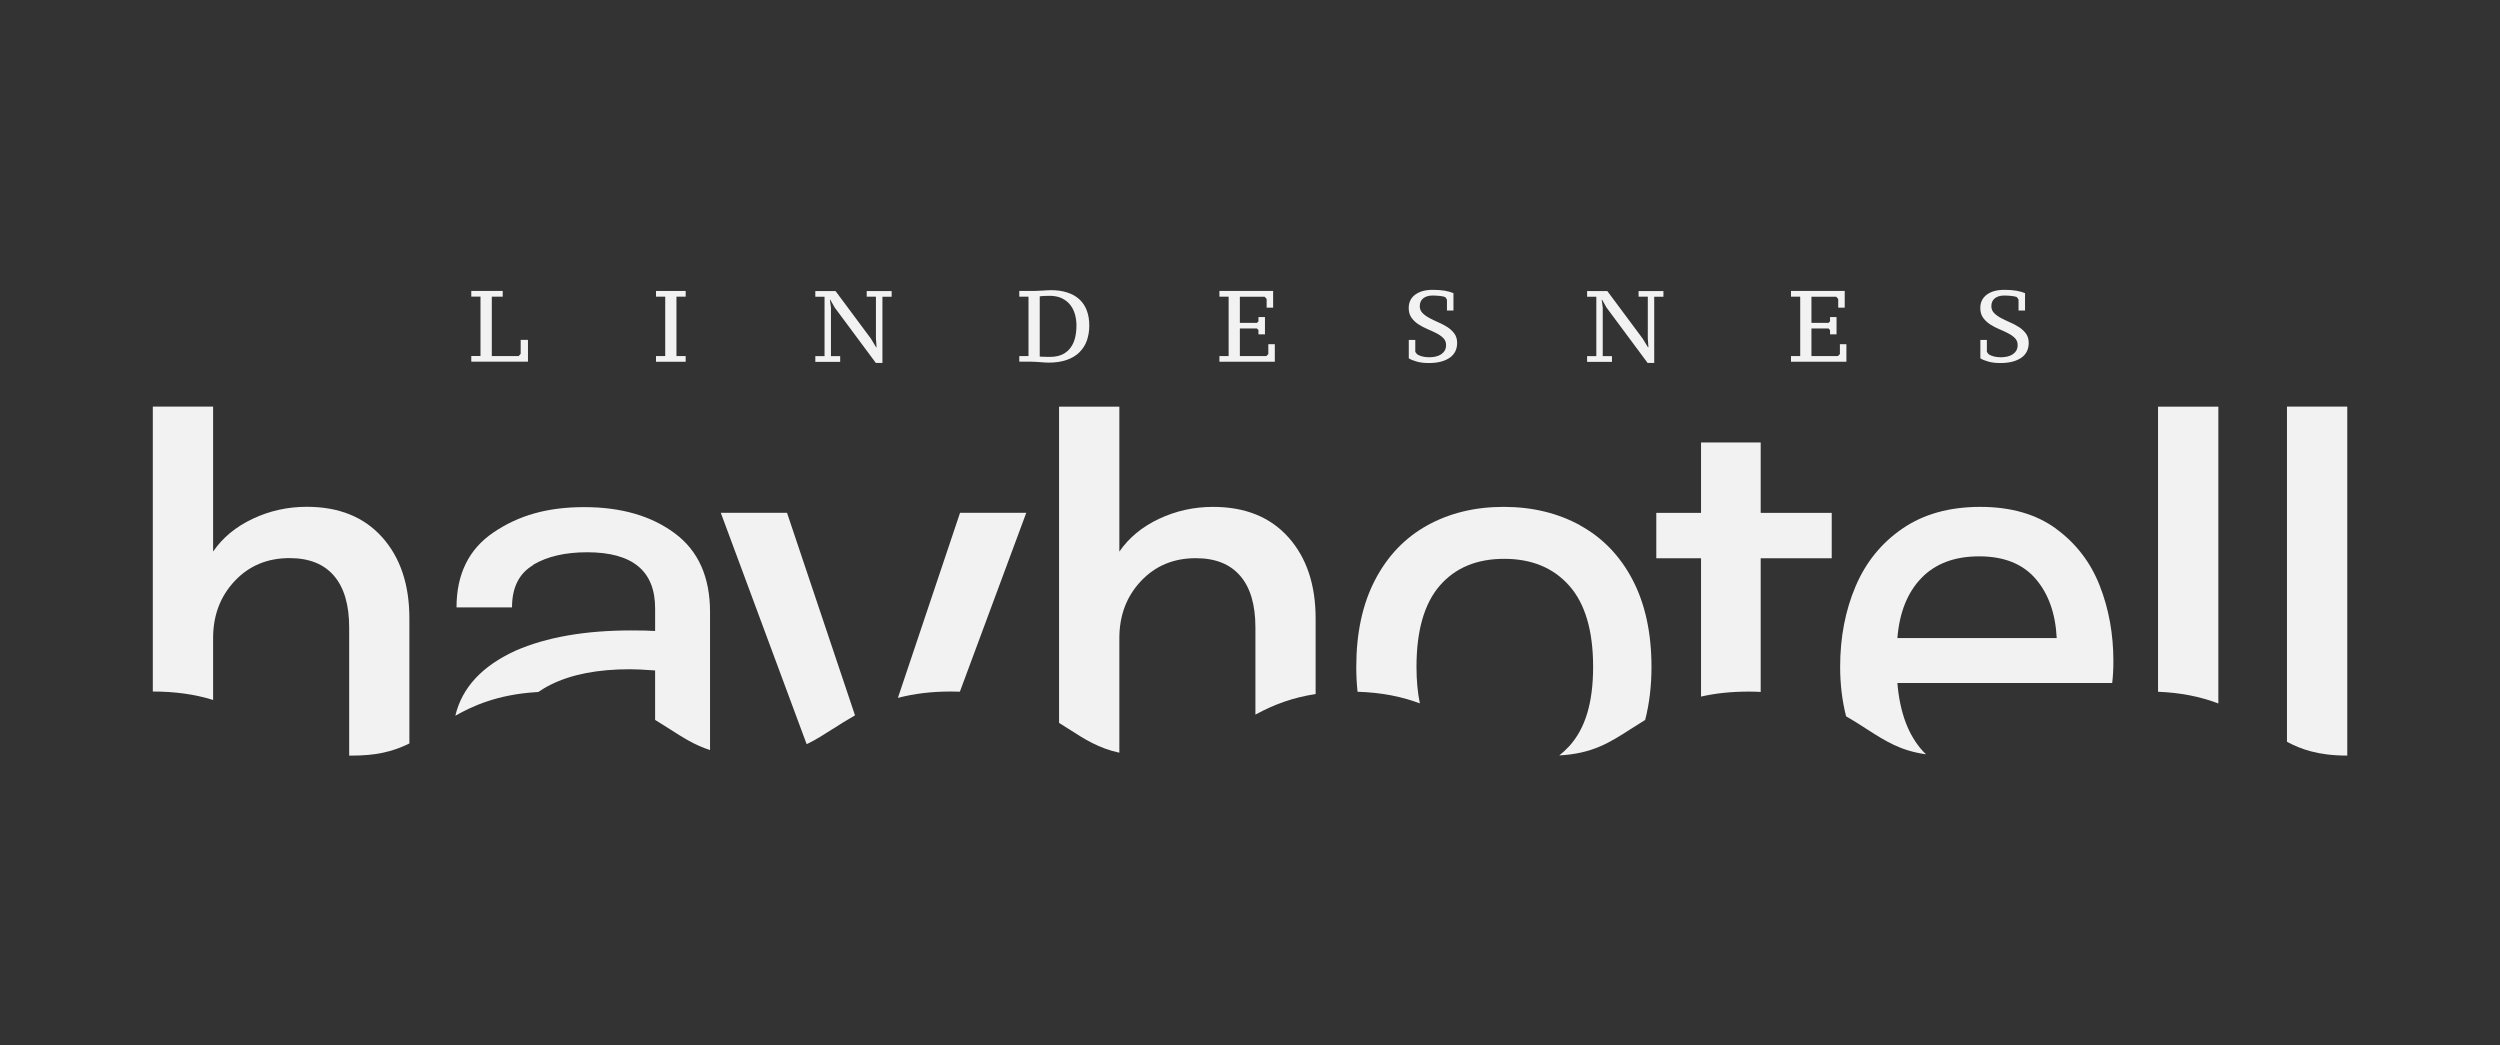
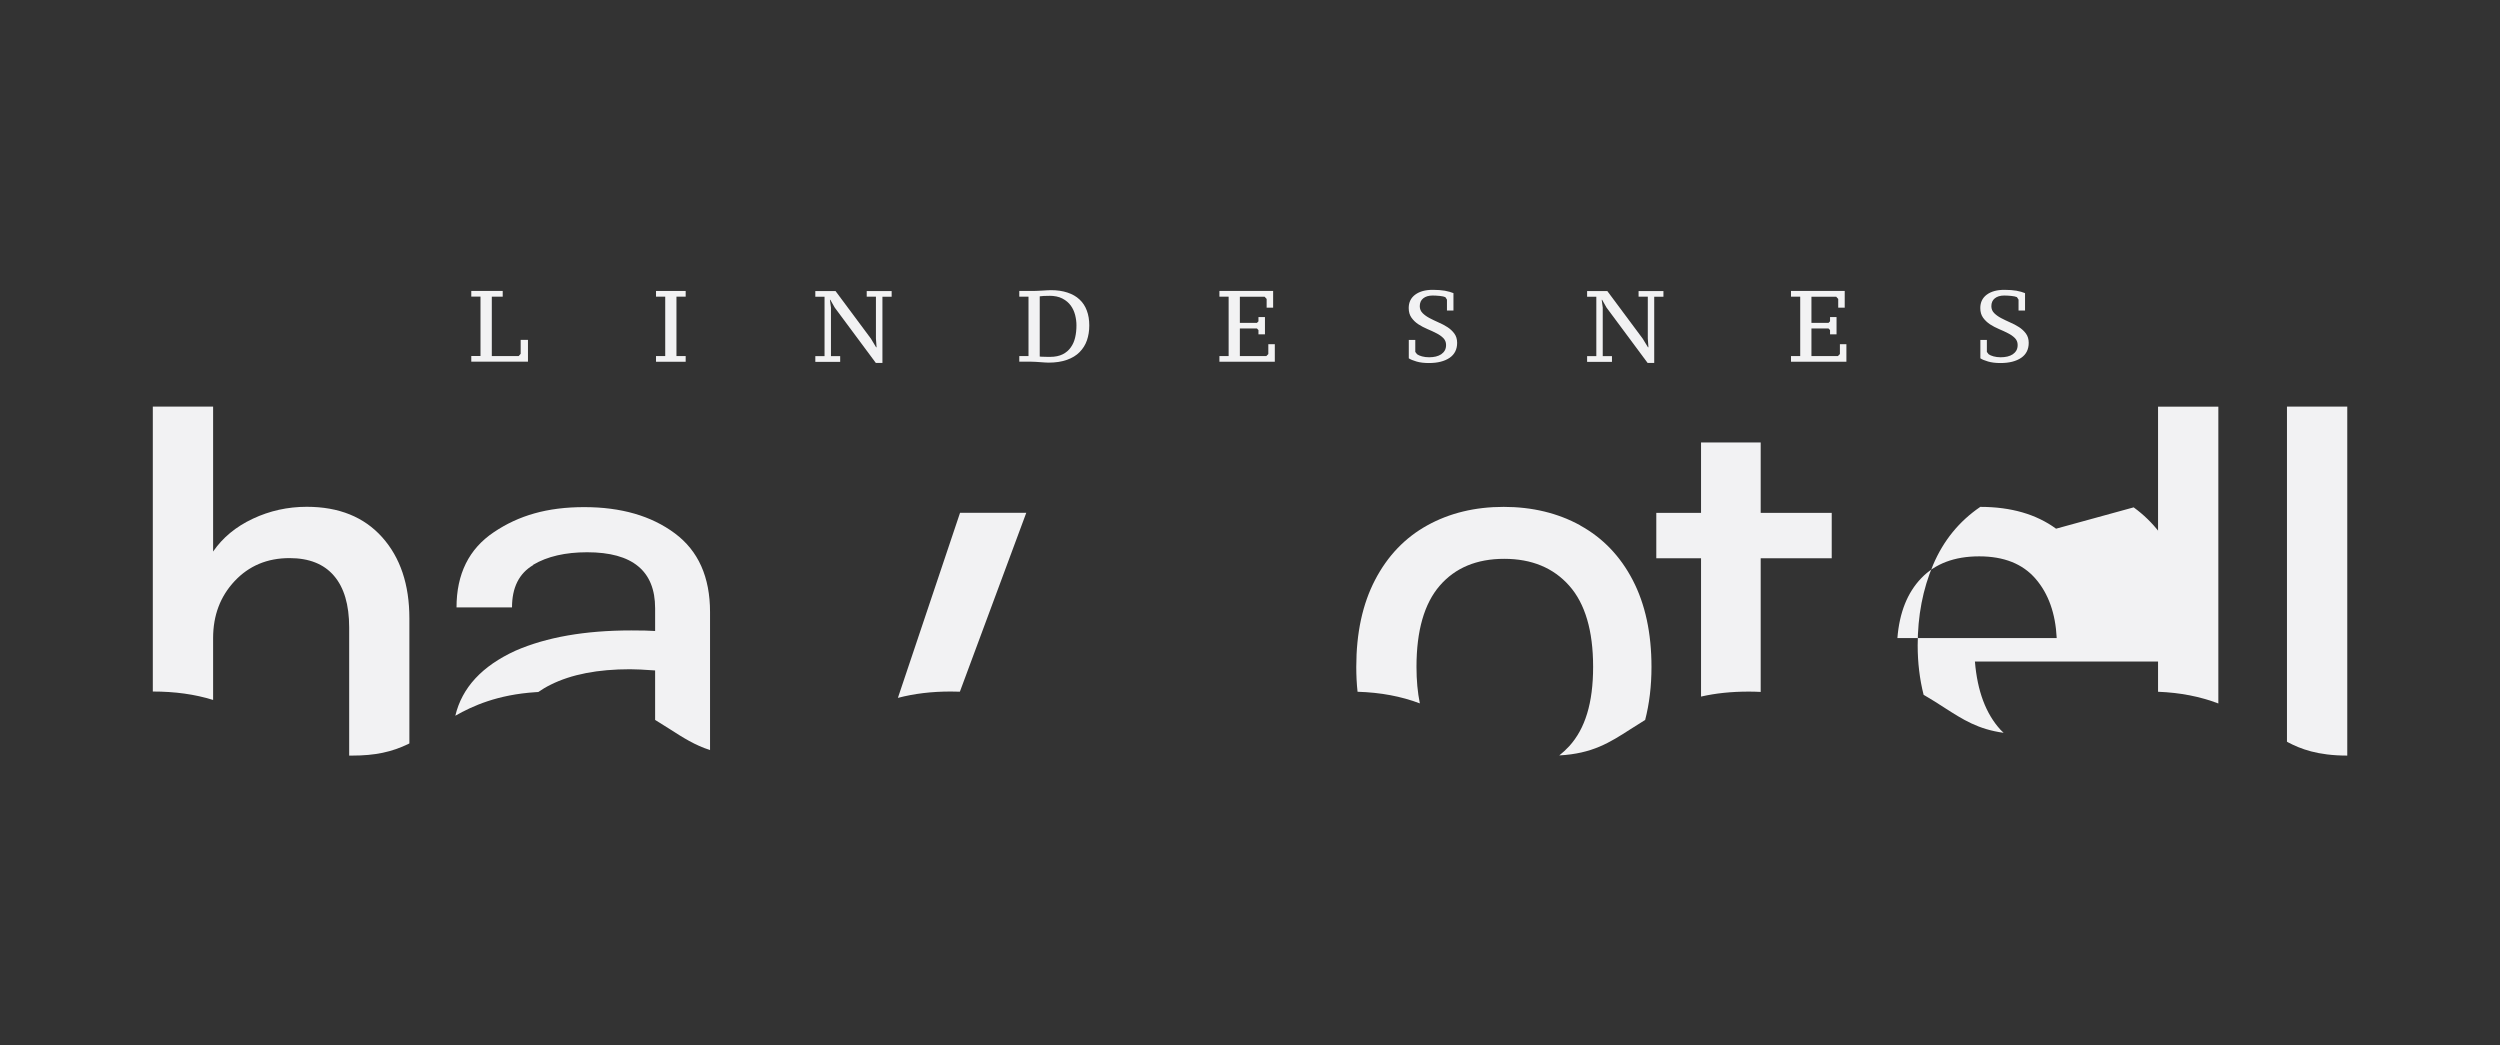
<svg xmlns="http://www.w3.org/2000/svg" id="Layer_5" data-name="Layer 5" viewBox="0 0 311.81 130.39">
  <rect x="0" y="0" width="311.81" height="130.39" fill="#333333" stroke="none" />
  <defs>
    <style>
      .cls-1 {
        fill: #f2f2f3;
      }
    </style>
  </defs>
  <g>
    <path class="cls-1" d="M58.78,37v-.71h3.92v.71h-1.36v7.41h3.35l.25-.28v-1.74h.91v2.72h-7.07v-.71h1.15v-7.41h-1.15Z" />
    <path class="cls-1" d="M85.52,45.12h-3.7v-.71h1.15v-7.41h-1.15v-.71h3.7v.71h-1.15v7.41h1.15v.71Z" />
    <path class="cls-1" d="M108.11,36.3h3.1v.71h-1.15v8.26h-.82l-5.13-6.91-.55-.97h-.05l.13.98v6.05h1.15v.71h-3.1v-.71h1.15v-7.41h-1.15v-.71h2.52l4.41,5.93.65,1.08h.06l-.08-1.08v-5.23h-1.15v-.71Z" />
    <path class="cls-1" d="M127.13,45.12v-.71h1.15v-7.41h-1.15v-.71h1.55c.16,0,.35,0,.56-.01.21,0,.43-.02.66-.03s.44-.03.65-.04c.21-.01.38-.02.52-.02.78,0,1.47.1,2.07.3.6.2,1.1.48,1.5.86.4.37.71.83.91,1.38.21.55.31,1.17.31,1.86s-.1,1.29-.29,1.85c-.19.56-.5,1.05-.91,1.47-.41.42-.94.74-1.58.97-.64.23-1.41.35-2.3.35-.13,0-.29,0-.47-.02-.18-.01-.36-.03-.56-.04-.2-.01-.4-.03-.6-.04-.2-.01-.39-.02-.57-.02h-1.46ZM130.88,36.9c-.24,0-.46,0-.68.01s-.39.03-.52.05v7.51c.05,0,.13.01.25.02.12,0,.25,0,.38.01.14,0,.27,0,.4.01.13,0,.21,0,.26,0,.63,0,1.15-.11,1.57-.32.42-.21.76-.5,1.01-.86.26-.36.44-.77.55-1.25.11-.47.16-.98.16-1.5,0-.41-.05-.84-.16-1.27-.11-.44-.29-.84-.55-1.2-.26-.36-.61-.65-1.05-.88-.44-.23-.99-.34-1.65-.34Z" />
    <path class="cls-1" d="M158.79,36.3v2.07h-.81v-1.08l-.25-.28h-3.09v3.26h2.13l.19-.19v-.53h.81v2.15h-.81v-.53l-.19-.2h-2.13v3.44h3.3l.25-.25v-1.23h.81v2.19h-6.91v-.71h1.15v-7.41h-1.15v-.71h6.7Z" />
    <path class="cls-1" d="M176.51,43.88l.23.3c.15.11.36.2.62.27.26.07.56.11.88.11.3,0,.58-.03.84-.09.26-.06.48-.16.67-.28.19-.13.34-.29.45-.48s.16-.42.16-.69c0-.34-.12-.63-.35-.86-.23-.23-.52-.43-.86-.6-.34-.18-.72-.35-1.12-.52-.4-.17-.78-.37-1.12-.59s-.63-.5-.86-.82c-.23-.32-.35-.72-.35-1.21,0-.71.27-1.27.81-1.67.54-.4,1.27-.6,2.2-.6.58,0,1.08.04,1.5.11.42.08.78.18,1.07.3v2.17h-.81v-1.36l-.2-.31c-.16-.07-.39-.12-.69-.15-.3-.03-.6-.05-.89-.05-.5,0-.9.12-1.18.35-.29.23-.43.56-.43.98,0,.34.12.63.35.86.23.23.52.44.86.62.34.18.72.36,1.12.54.4.17.78.37,1.12.59.34.22.63.49.86.8.23.31.35.7.35,1.16,0,.81-.31,1.44-.94,1.87-.63.43-1.49.65-2.58.65-.6,0-1.11-.06-1.55-.19-.44-.13-.76-.26-.96-.4v-2.29h.81v1.5Z" />
    <path class="cls-1" d="M204.37,36.3h3.1v.71h-1.15v8.26h-.82l-5.13-6.91-.55-.97h-.05l.13.98v6.05h1.15v.71h-3.1v-.71h1.15v-7.41h-1.15v-.71h2.52l4.41,5.93.66,1.08h.06l-.08-1.08v-5.23h-1.15v-.71Z" />
    <path class="cls-1" d="M230.08,36.3v2.07h-.81v-1.08l-.25-.28h-3.09v3.26h2.13l.19-.19v-.53h.81v2.15h-.81v-.53l-.19-.2h-2.13v3.44h3.3l.25-.25v-1.23h.81v2.19h-6.91v-.71h1.15v-7.41h-1.15v-.71h6.7Z" />
    <path class="cls-1" d="M247.8,43.88l.23.3c.15.11.36.2.62.27.26.07.56.11.88.11.3,0,.58-.03.84-.09s.48-.16.67-.28c.19-.13.34-.29.45-.48.11-.19.16-.42.16-.69,0-.34-.12-.63-.35-.86s-.52-.43-.86-.6c-.34-.18-.72-.35-1.12-.52-.4-.17-.78-.37-1.12-.59-.34-.23-.63-.5-.86-.82-.23-.32-.35-.72-.35-1.21,0-.71.27-1.27.81-1.67.54-.4,1.27-.6,2.2-.6.58,0,1.08.04,1.5.11.42.08.78.18,1.07.3v2.17h-.81v-1.36l-.2-.31c-.16-.07-.39-.12-.69-.15-.3-.03-.6-.05-.89-.05-.5,0-.9.12-1.18.35-.29.23-.43.56-.43.98,0,.34.12.63.35.86.23.23.52.44.86.62.34.18.72.36,1.12.54.4.17.78.37,1.12.59.34.22.63.49.86.8.23.31.35.7.35,1.16,0,.81-.31,1.44-.94,1.87-.63.43-1.49.65-2.58.65-.6,0-1.11-.06-1.55-.19-.44-.13-.76-.26-.96-.4v-2.29h.81v1.5Z" />
  </g>
  <path class="cls-1" d="M43.54,94.24h.16c.08,0,.16,0,.24,0,2.82,0,4.92-.44,7.03-1.47l.09-.05v-15.59c0-4.22-1.13-7.59-3.39-10.12-2.26-2.53-5.4-3.8-9.41-3.8-2.38,0-4.63.5-6.73,1.49-2.11.99-3.76,2.36-4.95,4.09v-18.08h-7.52v35.54c2.77,0,5.23.34,7.52,1.05v-7.71c0-2.83.89-5.2,2.68-7.11,1.79-1.91,4.07-2.87,6.85-2.87,2.43,0,4.28.73,5.54,2.2,1.26,1.46,1.9,3.61,1.9,6.44v15.99Z" />
  <path class="cls-1" d="M66.5,70.44c1.76-1.04,4.01-1.56,6.73-1.56,5.66,0,8.48,2.33,8.48,6.99v2.83c-.7-.05-1.69-.07-2.98-.07-5.76,0-10.57.84-14.44,2.53-4.17,1.91-6.67,4.61-7.5,8.11,2.17-1.23,5.26-2.63,10.02-2.94l.33-.02c.46-.32.97-.63,1.54-.91,2.58-1.29,5.88-1.93,9.9-1.93.69,0,1.74.05,3.13.15v6.17l.11.07c.59.36,1.16.72,1.71,1.07,1.68,1.08,3.13,2.01,5.03,2.62v-17.21c0-4.37-1.46-7.64-4.39-9.82-2.93-2.18-6.7-3.27-11.31-3.27s-8.17,1.04-11.27,3.13c-3.1,2.08-4.65,5.21-4.65,9.38h6.92c0-2.48.88-4.24,2.64-5.28Z" />
  <g>
-     <path class="cls-1" d="M103.87,90.92c.82-.53,1.75-1.12,2.74-1.68l.03-.02-8.48-25.26h-8.26l10.71,28.86c1.13-.54,2.16-1.21,3.26-1.91Z" />
    <path class="cls-1" d="M112,87.04c2.03-.53,4.18-.79,6.58-.79.37,0,.72.01,1.07.02h.07s8.28-22.31,8.28-22.31h-8.26l-7.75,23.08Z" />
  </g>
-   <path class="cls-1" d="M156.58,89.13c2.42-1.33,4.8-2.15,7.48-2.56h.03v-9.43c0-4.22-1.13-7.59-3.39-10.12-2.26-2.53-5.4-3.8-9.41-3.8-2.38,0-4.63.5-6.73,1.49-2.11.99-3.76,2.36-4.95,4.09v-18.08h-7.52v39.44l.11.07c.37.23.73.46,1.09.69,2.01,1.29,3.75,2.41,6.32,2.96v-14.28c0-2.83.89-5.2,2.68-7.11,1.79-1.91,4.07-2.87,6.85-2.87,2.43,0,4.28.73,5.54,2.2,1.27,1.46,1.9,3.61,1.9,6.44v10.87Z" />
  <path class="cls-1" d="M197.1,65.53c-2.8-1.54-5.99-2.31-9.56-2.31s-6.75.77-9.53,2.31c-2.78,1.54-4.95,3.81-6.51,6.81-1.56,3-2.34,6.61-2.34,10.83,0,1.08.05,2.11.16,3.11h.03c2.87.09,5.41.57,7.74,1.45-.28-1.36-.42-2.88-.42-4.56,0-4.51.97-7.89,2.9-10.12,1.93-2.23,4.61-3.35,8.04-3.35s6.13,1.12,8.11,3.35c1.98,2.23,2.98,5.61,2.98,10.12s-.99,7.71-2.98,9.9c-.39.42-.8.8-1.24,1.15,4.13-.23,6.25-1.58,8.91-3.29.52-.34,1.06-.68,1.62-1.02l.18-.11c.52-2.01.79-4.21.79-6.62,0-4.22-.78-7.83-2.34-10.83-1.56-3-3.75-5.27-6.55-6.81Z" />
  <path class="cls-1" d="M212.16,86.88c1.84-.42,3.78-.62,5.94-.62.48,0,.97.01,1.5.04v-16.67h8.86v-5.66h-8.86v-8.78h-7.44v8.78h-5.58v5.66h5.58v17.26Z" />
-   <path class="cls-1" d="M256.44,65.94c-2.48-1.81-5.63-2.72-9.45-2.72s-7.05.89-9.67,2.68c-2.63,1.79-4.59,4.19-5.88,7.22-1.29,3.03-1.93,6.38-1.93,10.05,0,2.18.25,4.23.74,6.17l.17.1c.83.48,1.58.96,2.4,1.49,2.35,1.51,4.22,2.71,7.41,3.15-.13-.12-.26-.24-.38-.37-1.84-2.01-2.9-4.85-3.2-8.52h26.79c.1-.79.15-1.71.15-2.75,0-3.37-.57-6.51-1.71-9.41-1.14-2.9-2.95-5.26-5.43-7.07ZM236.65,79.59c.25-3.17,1.24-5.67,2.98-7.48,1.74-1.81,4.14-2.72,7.22-2.72s5.42.93,7.03,2.79c1.61,1.86,2.49,4.33,2.64,7.4h-19.87Z" />
+   <path class="cls-1" d="M256.44,65.94c-2.48-1.81-5.63-2.72-9.45-2.72c-2.63,1.79-4.59,4.19-5.88,7.22-1.29,3.03-1.93,6.38-1.93,10.05,0,2.18.25,4.23.74,6.17l.17.1c.83.48,1.58.96,2.4,1.49,2.35,1.51,4.22,2.71,7.41,3.15-.13-.12-.26-.24-.38-.37-1.84-2.01-2.9-4.85-3.2-8.52h26.79c.1-.79.15-1.71.15-2.75,0-3.37-.57-6.51-1.71-9.41-1.14-2.9-2.95-5.26-5.43-7.07ZM236.65,79.59c.25-3.17,1.24-5.67,2.98-7.48,1.74-1.81,4.14-2.72,7.22-2.72s5.42.93,7.03,2.79c1.61,1.86,2.49,4.33,2.64,7.4h-19.87Z" />
  <path class="cls-1" d="M269.17,86.28c2.77.11,5.22.59,7.51,1.46v-37.02h-7.52v35.56h0Z" />
  <path class="cls-1" d="M285.34,92.57c1.58.83,3.7,1.67,7.42,1.67v-43.53h-7.52v41.8l.1.05Z" />
</svg>